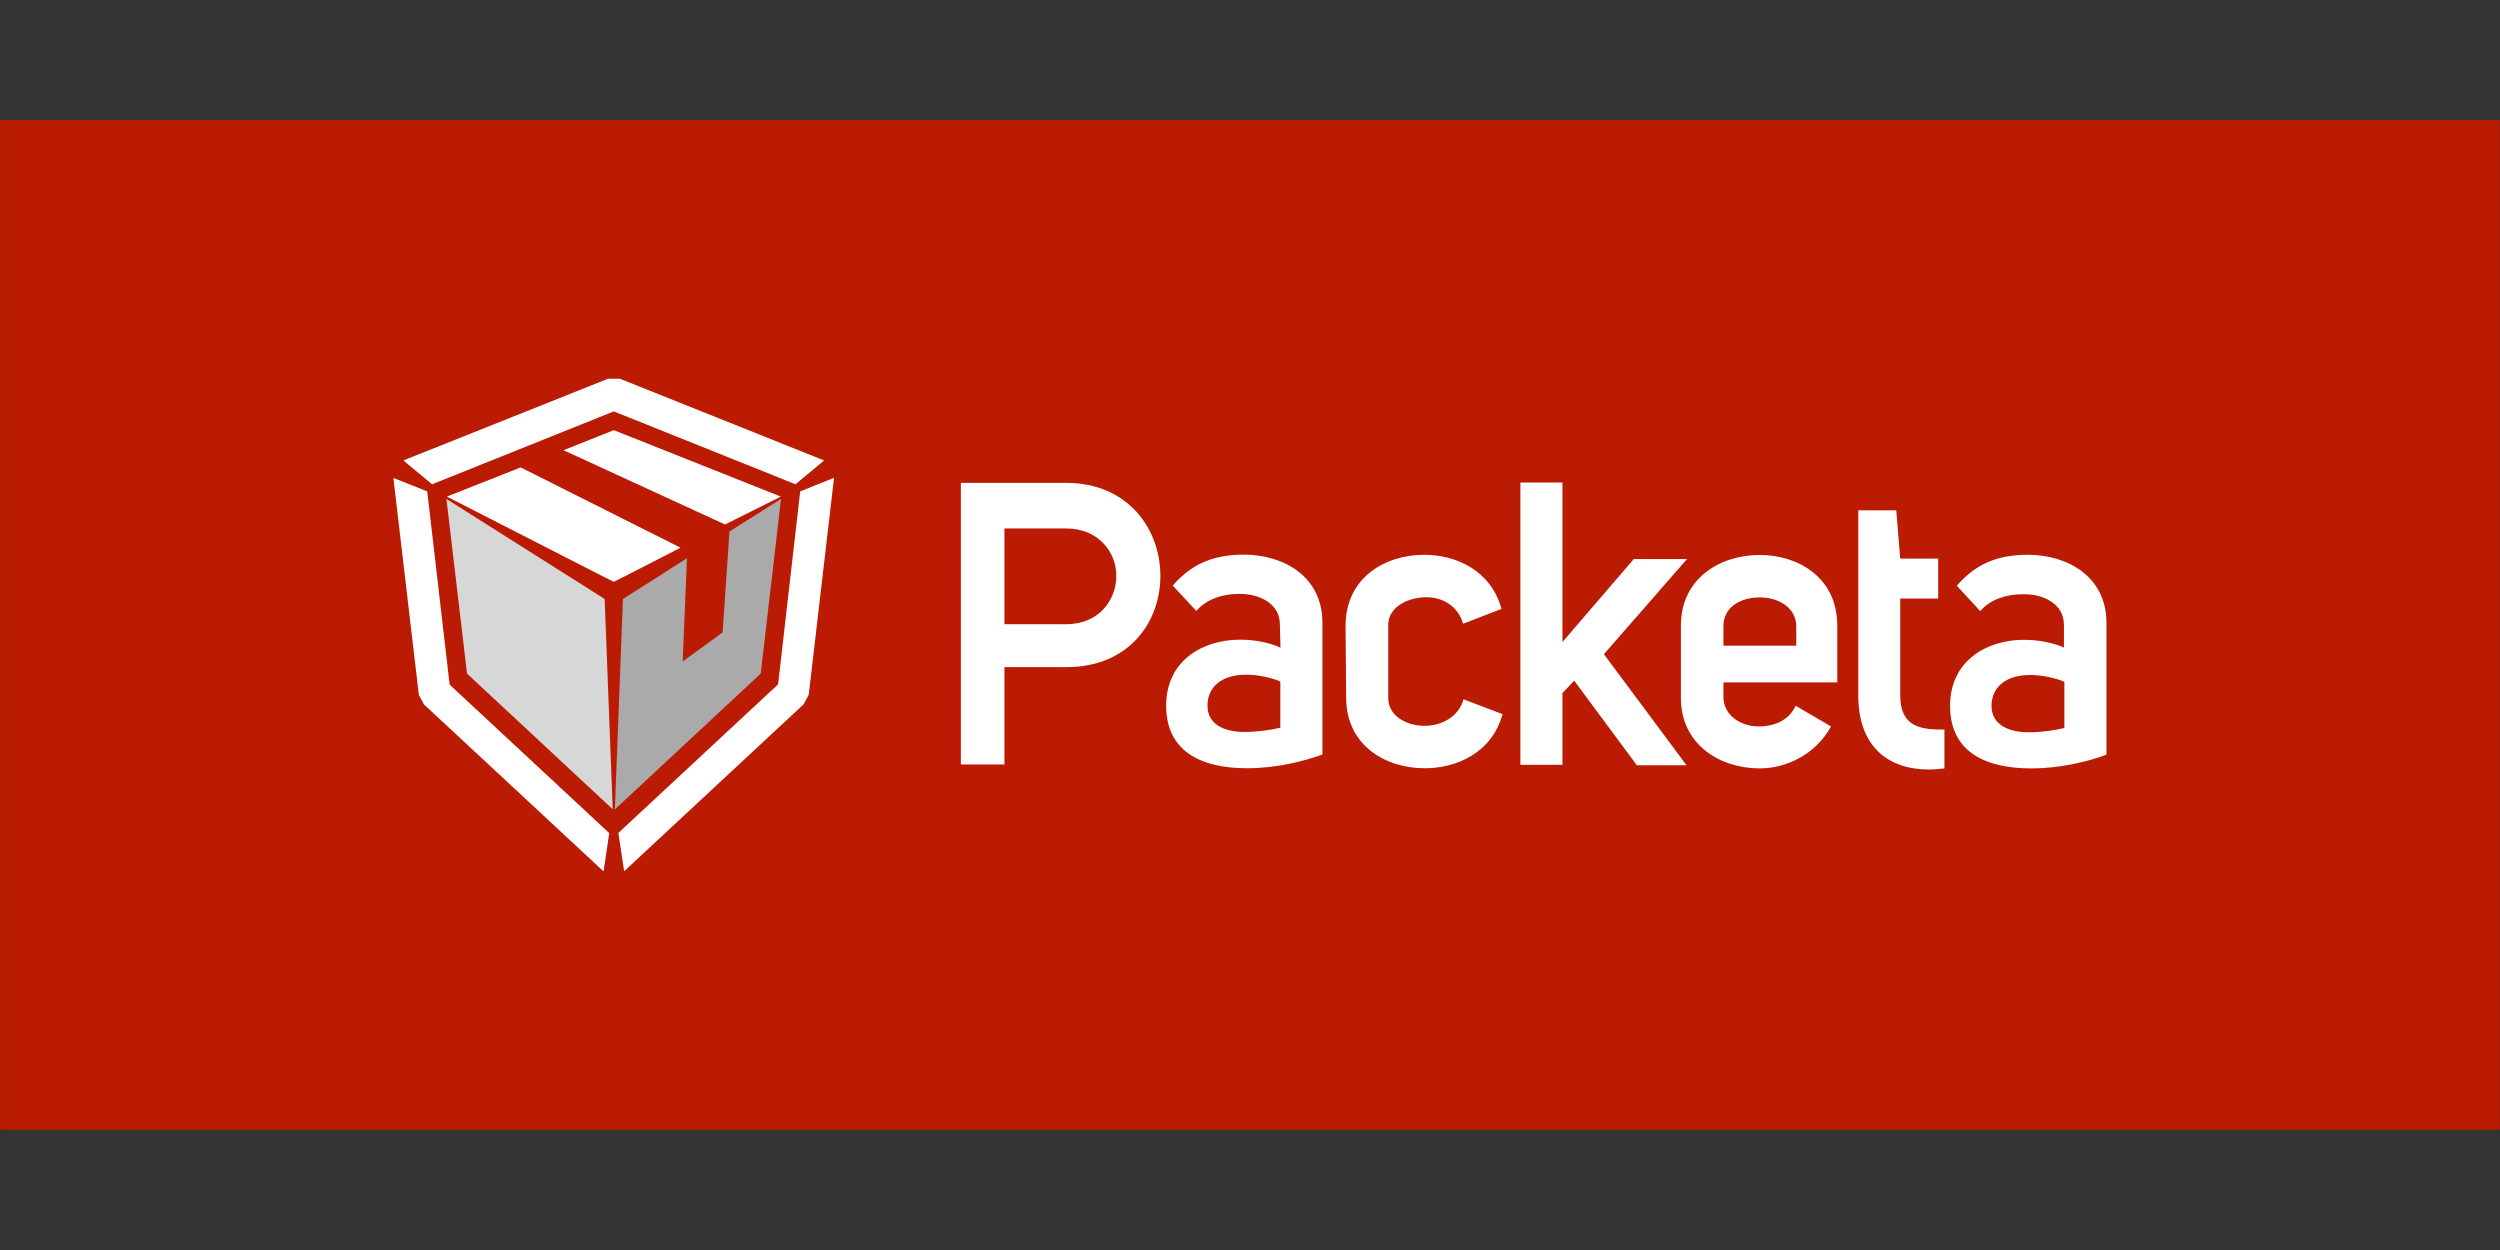
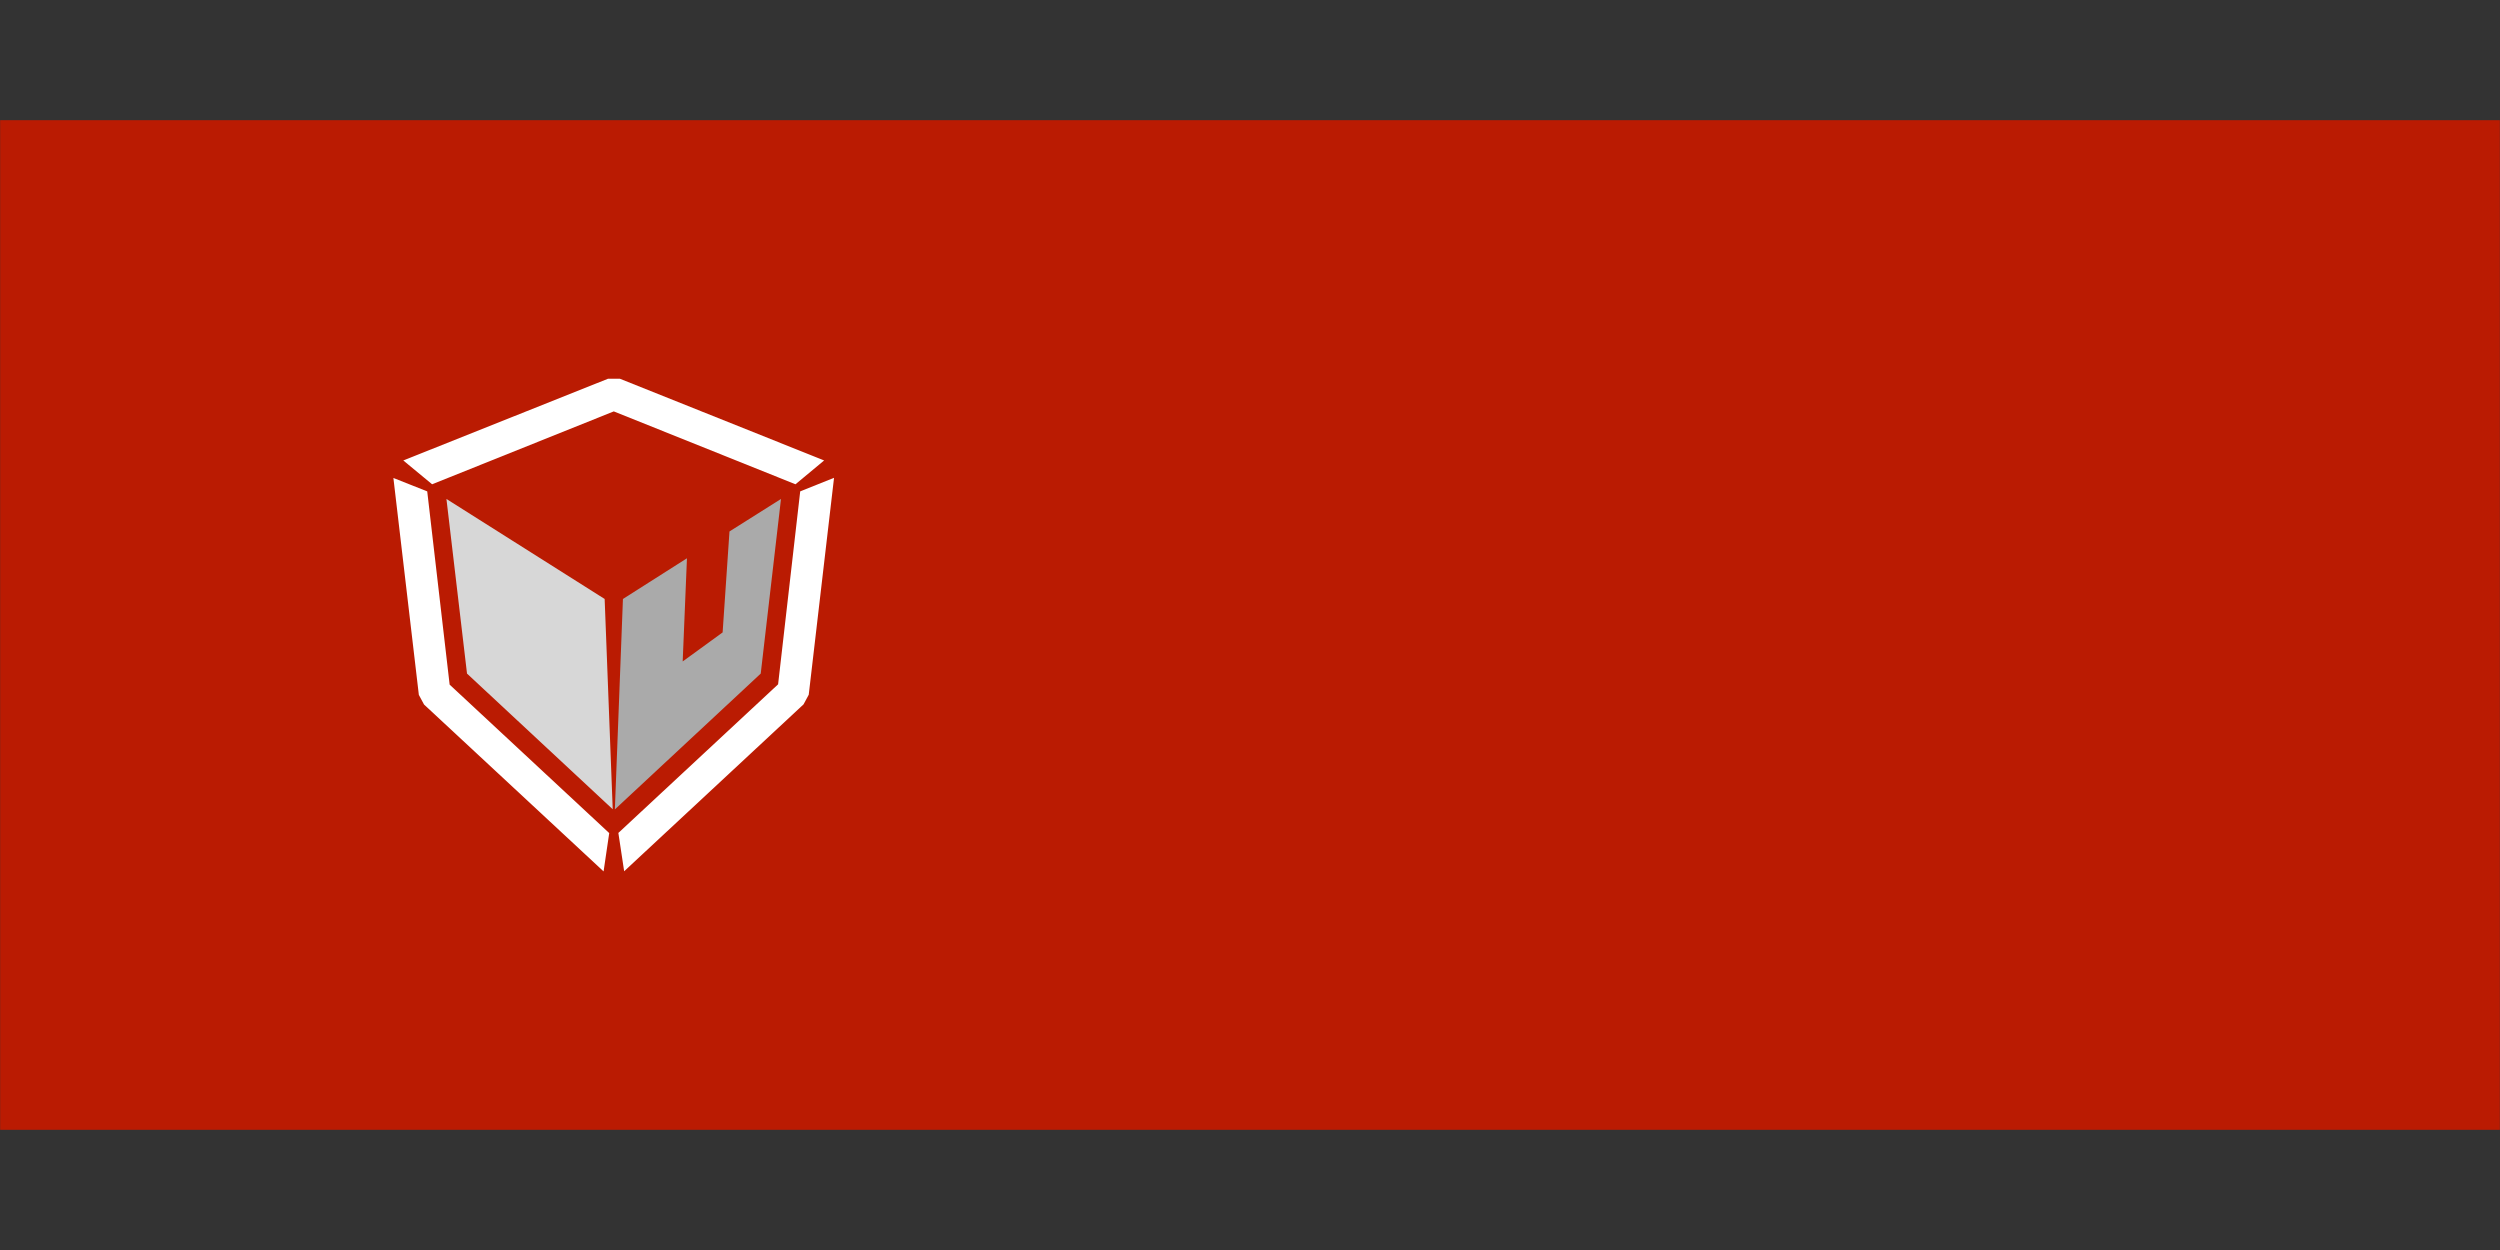
<svg xmlns="http://www.w3.org/2000/svg" viewBox="0 0 600 300">
  <rect x="0" y="0" width="600" height="300" fill="#333333" stroke="none" />
  <path fill="none" d="M0 0h600v300H0z" />
  <path d="M.035 28.843h599.93v242.314H.035Z" style="fill:#ba1b02;stroke-width:.372" />
-   <path fill="#fff" d="M495.343 155.49v-.076l.146.076zm0-.076v-5.528c0-4.846-4.829-7.42-9.987-7.269-3.804 0-7.755 1.25-10.096 4.051l-5.634-6.096c5.158-5.982 10.938-7.42 17.084-7.42 9.365 0 18.84 5.11 18.84 16.356v31.614c-4.427 1.666-11.085 3.294-18.109 3.294-9.95 0-19.424-3.294-19.424-15.03 0-10.83 8.853-15.827 17.705-15.827 3.402 0 6.914.644 9.621 1.855zm.11 8.216c-2.085-.87-5.158-1.628-8.231-1.628-5.926 0-9.255 3.029-9.255 7.383 0 4.695 4.317 6.36 8.853 6.36 3.328 0 6.401-.491 8.633-1.021zm-28.79 20.786c-1.353.152-2.597.265-3.804.265-9.365 0-16.864-5.225-16.864-17.719v-44.487h9.109l.95 11.585h9.11v9.58h-9.11v23.208c0 7.762 5.05 8.254 10.61 8.254zm-27.216-10.071c-3.695 6.777-10.828 10.071-17.083 10.071-9.475 0-18.95-5.603-18.95-16.924v-17.34c0-11.51 9.585-16.963 18.95-16.963 9.108 0 18.583 5.339 18.583 16.962v13.63H413.62v3.446c0 4.468 4.17 7.118 8.487 7.118 3.438 0 7.133-1.25 8.852-4.96zm-8.34-19.385v-4.581c0-4.582-4.317-7.005-8.743-7.005-4.573 0-8.853 2.272-8.743 7.118v4.468zm-38.996-20.786h12.767l-19.937 22.83 19.827 26.655h-11.925l-15.035-20.294-2.817 2.953v17.227h-10.096v-67.734h10.096v38.278zm-69.175 16.053c0-11.623 9.511-17.075 18.84-17.075 7.499 0 15.986 3.559 18.583 12.986l-9.219 3.56c-1.243-4.317-4.938-6.362-8.852-6.362-4.317 0-9.109 2.31-9.109 6.626v17.606c0 4.202 4.28 6.626 8.743 6.626 3.914 0 8.12-2.045 9.328-6.361l9.365 3.559c-2.597 9.427-11.194 12.986-18.693 12.986-9.365 0-18.84-5.452-18.84-16.924zm-15.766-.416c0-4.847-4.792-7.383-9.95-7.27-3.805 0-7.755 1.288-10.097 4.09l-5.67-6.096c5.195-6.02 11.084-7.421 17.12-7.421 9.329 0 18.803 5.111 18.803 16.318v31.652c-4.426 1.628-11.047 3.294-18.071 3.294-9.95 0-19.425-3.294-19.425-15.03 0-10.867 8.853-15.827 17.706-15.827 3.438 0 7.023.644 9.73 1.931zm.11 13.743c-2.085-.87-5.158-1.628-8.231-1.628-5.926 0-9.255 3.03-9.255 7.383 0 4.695 4.207 6.361 8.89 6.361 3.291 0 6.364-.492 8.596-1.022zm-76.674-47.667h25.24c15.145 0 22.644 11.358 22.644 22.3 0 11.245-7.645 21.922-22.534 21.922h-14.888v23.36h-10.462zm10.462 33.924h14.779c8.12 0 12.071-6.02 12.071-11.624 0-5.603-4.206-11.358-12.071-11.358h-14.78zM149.981 138.3l-2.67 1.326-2.67-1.325-37.387-19.12 17.706-7.005 38.373 19.272zm37.422-19.12-13.388 6.702-38.776-17.833 12.072-4.808z" />
  <path fill="#fff" d="m148.774 90.898 49.018 19.612-6.877 5.717-43.604-17.492-43.605 17.492-6.914-5.717 49.128-19.612zm43.275 27.033 8.121-3.256-6.072 52.06-1.244 2.31-43.056 40.057-1.39-9.2 38.337-35.666zm-90.282 51.151-1.244-2.31-6.109-52.059 8.121 3.218 5.378 46.38 38.3 35.628-1.353 9.2z" />
  <path fill="#aaa" d="m175.076 127.548 12.364-7.8-4.865 41.913-35.008 32.6 1.938-50.508 15.364-9.768-1.024 24.761 9.584-6.967z" />
  <path fill="#d7d7d7" d="m145.116 143.753 1.938 50.47-34.971-32.562-4.938-41.912z" />
</svg>